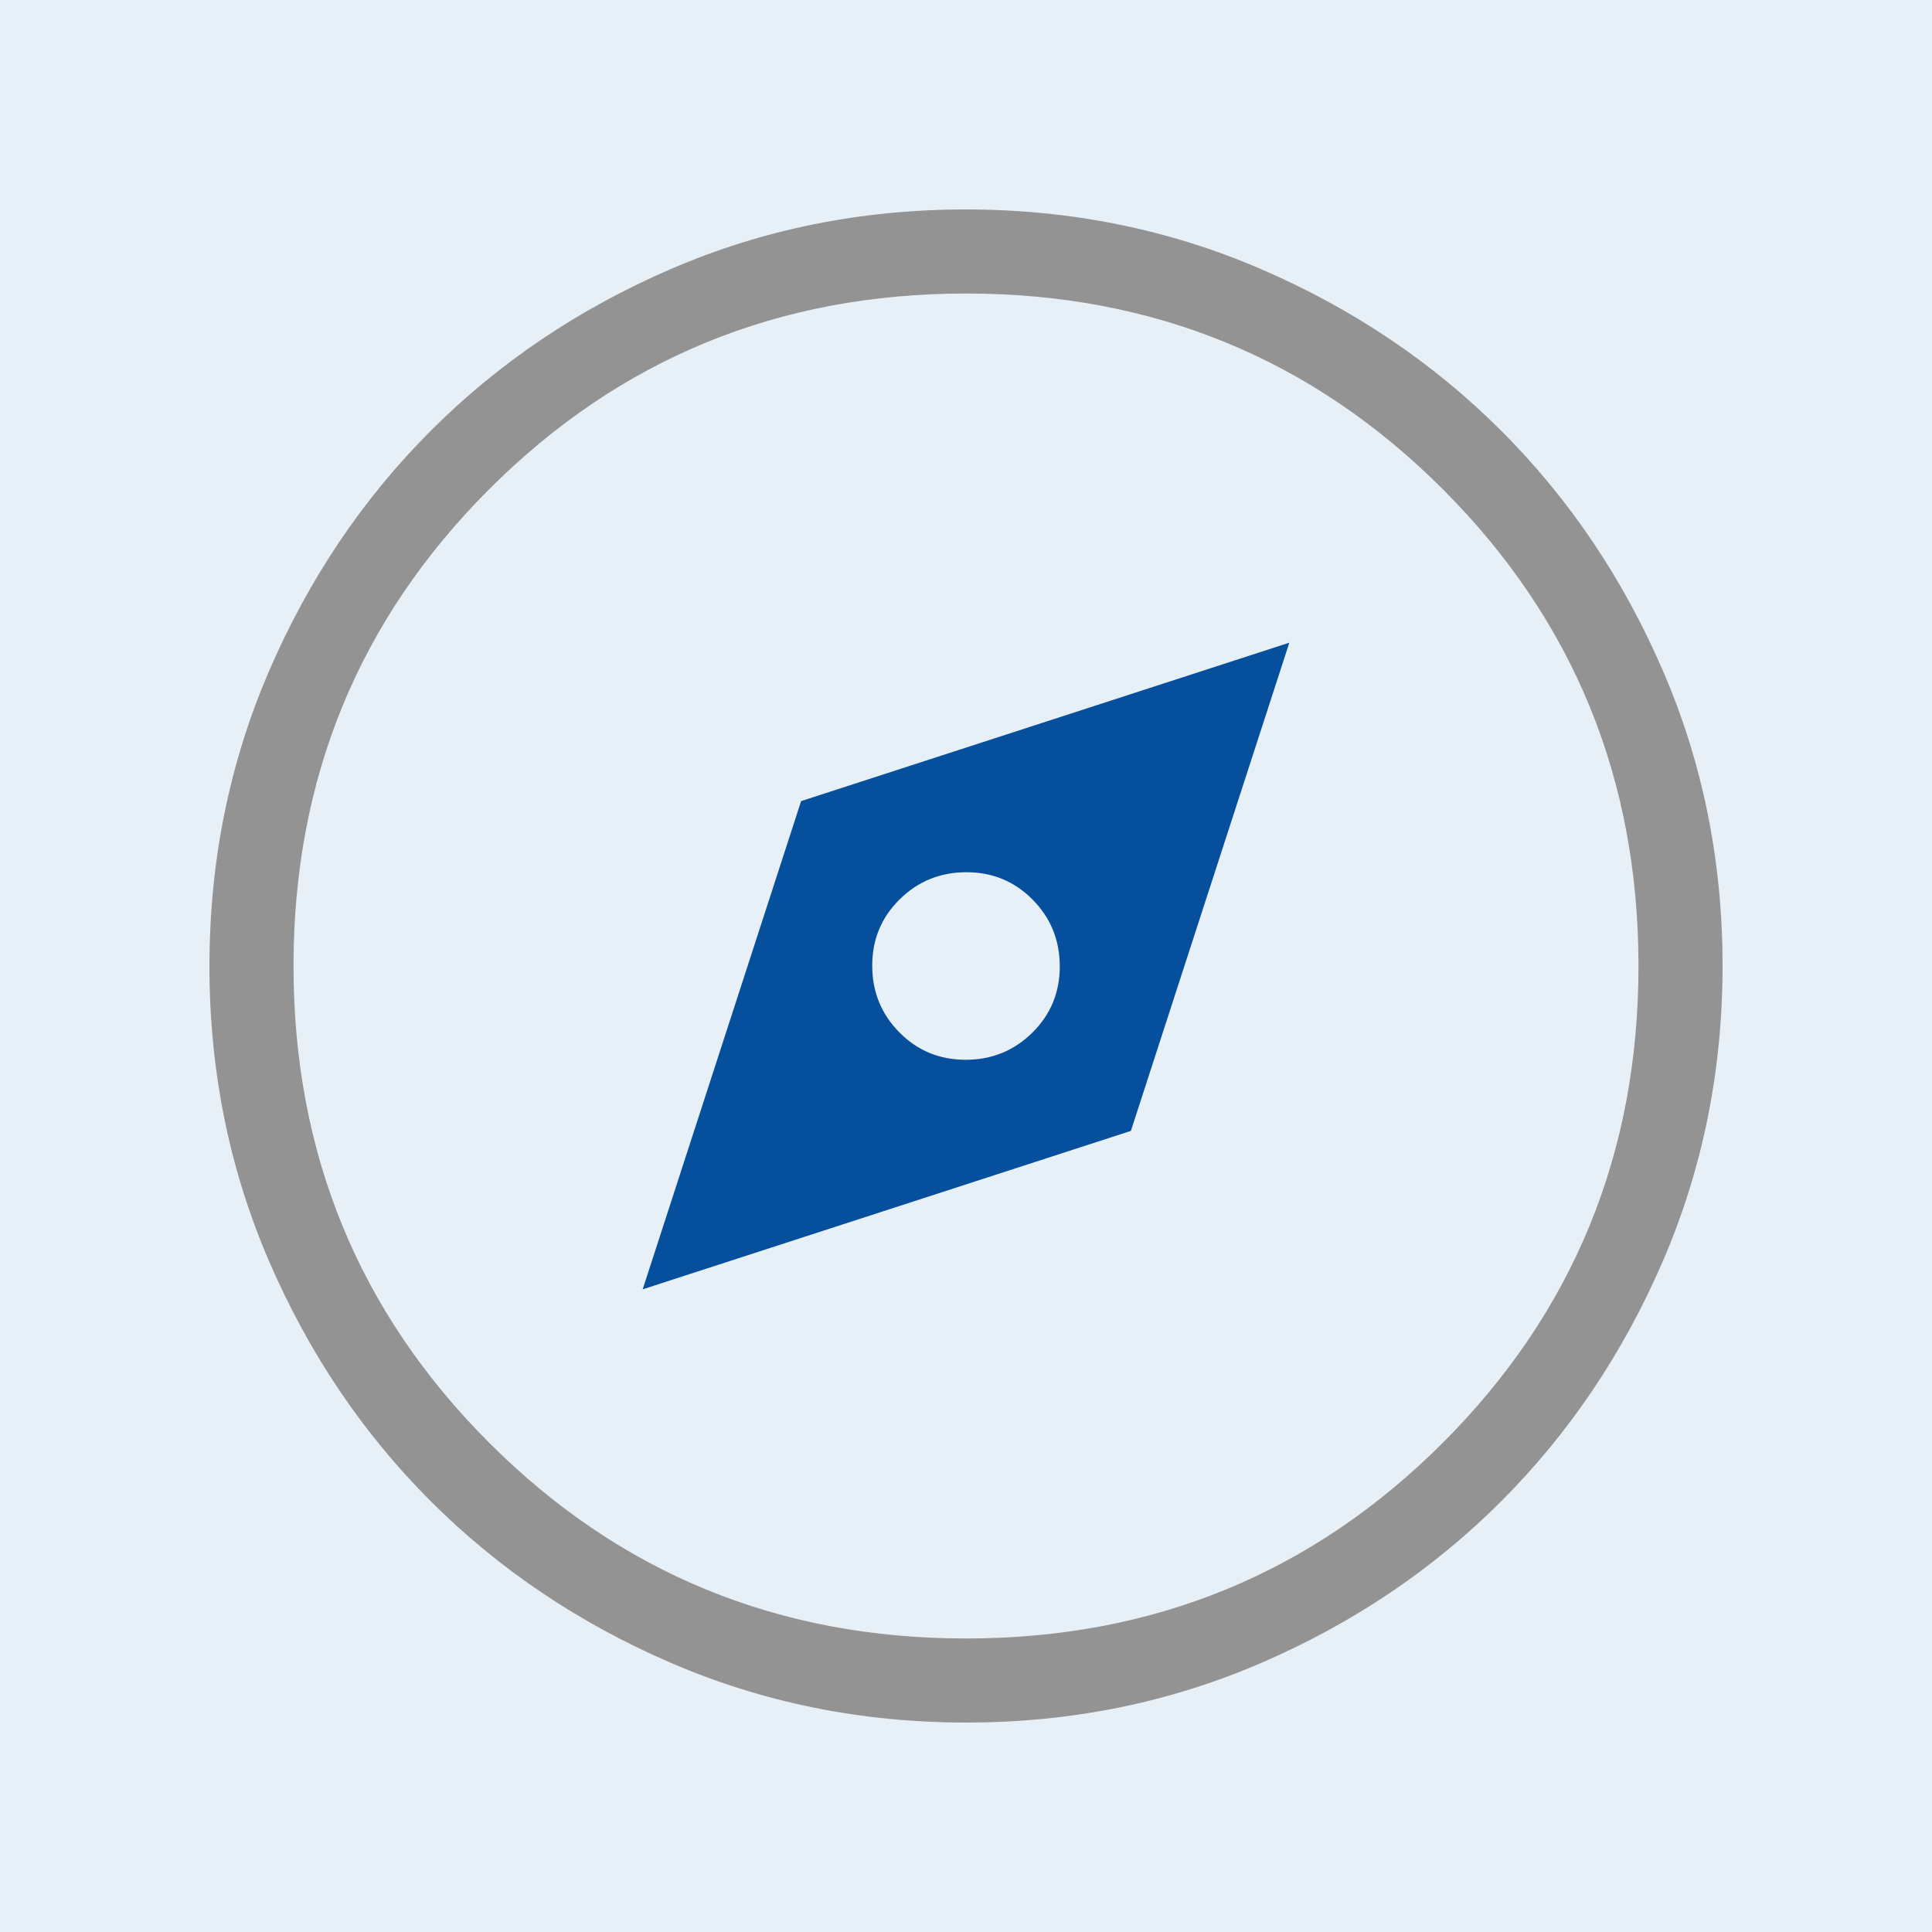
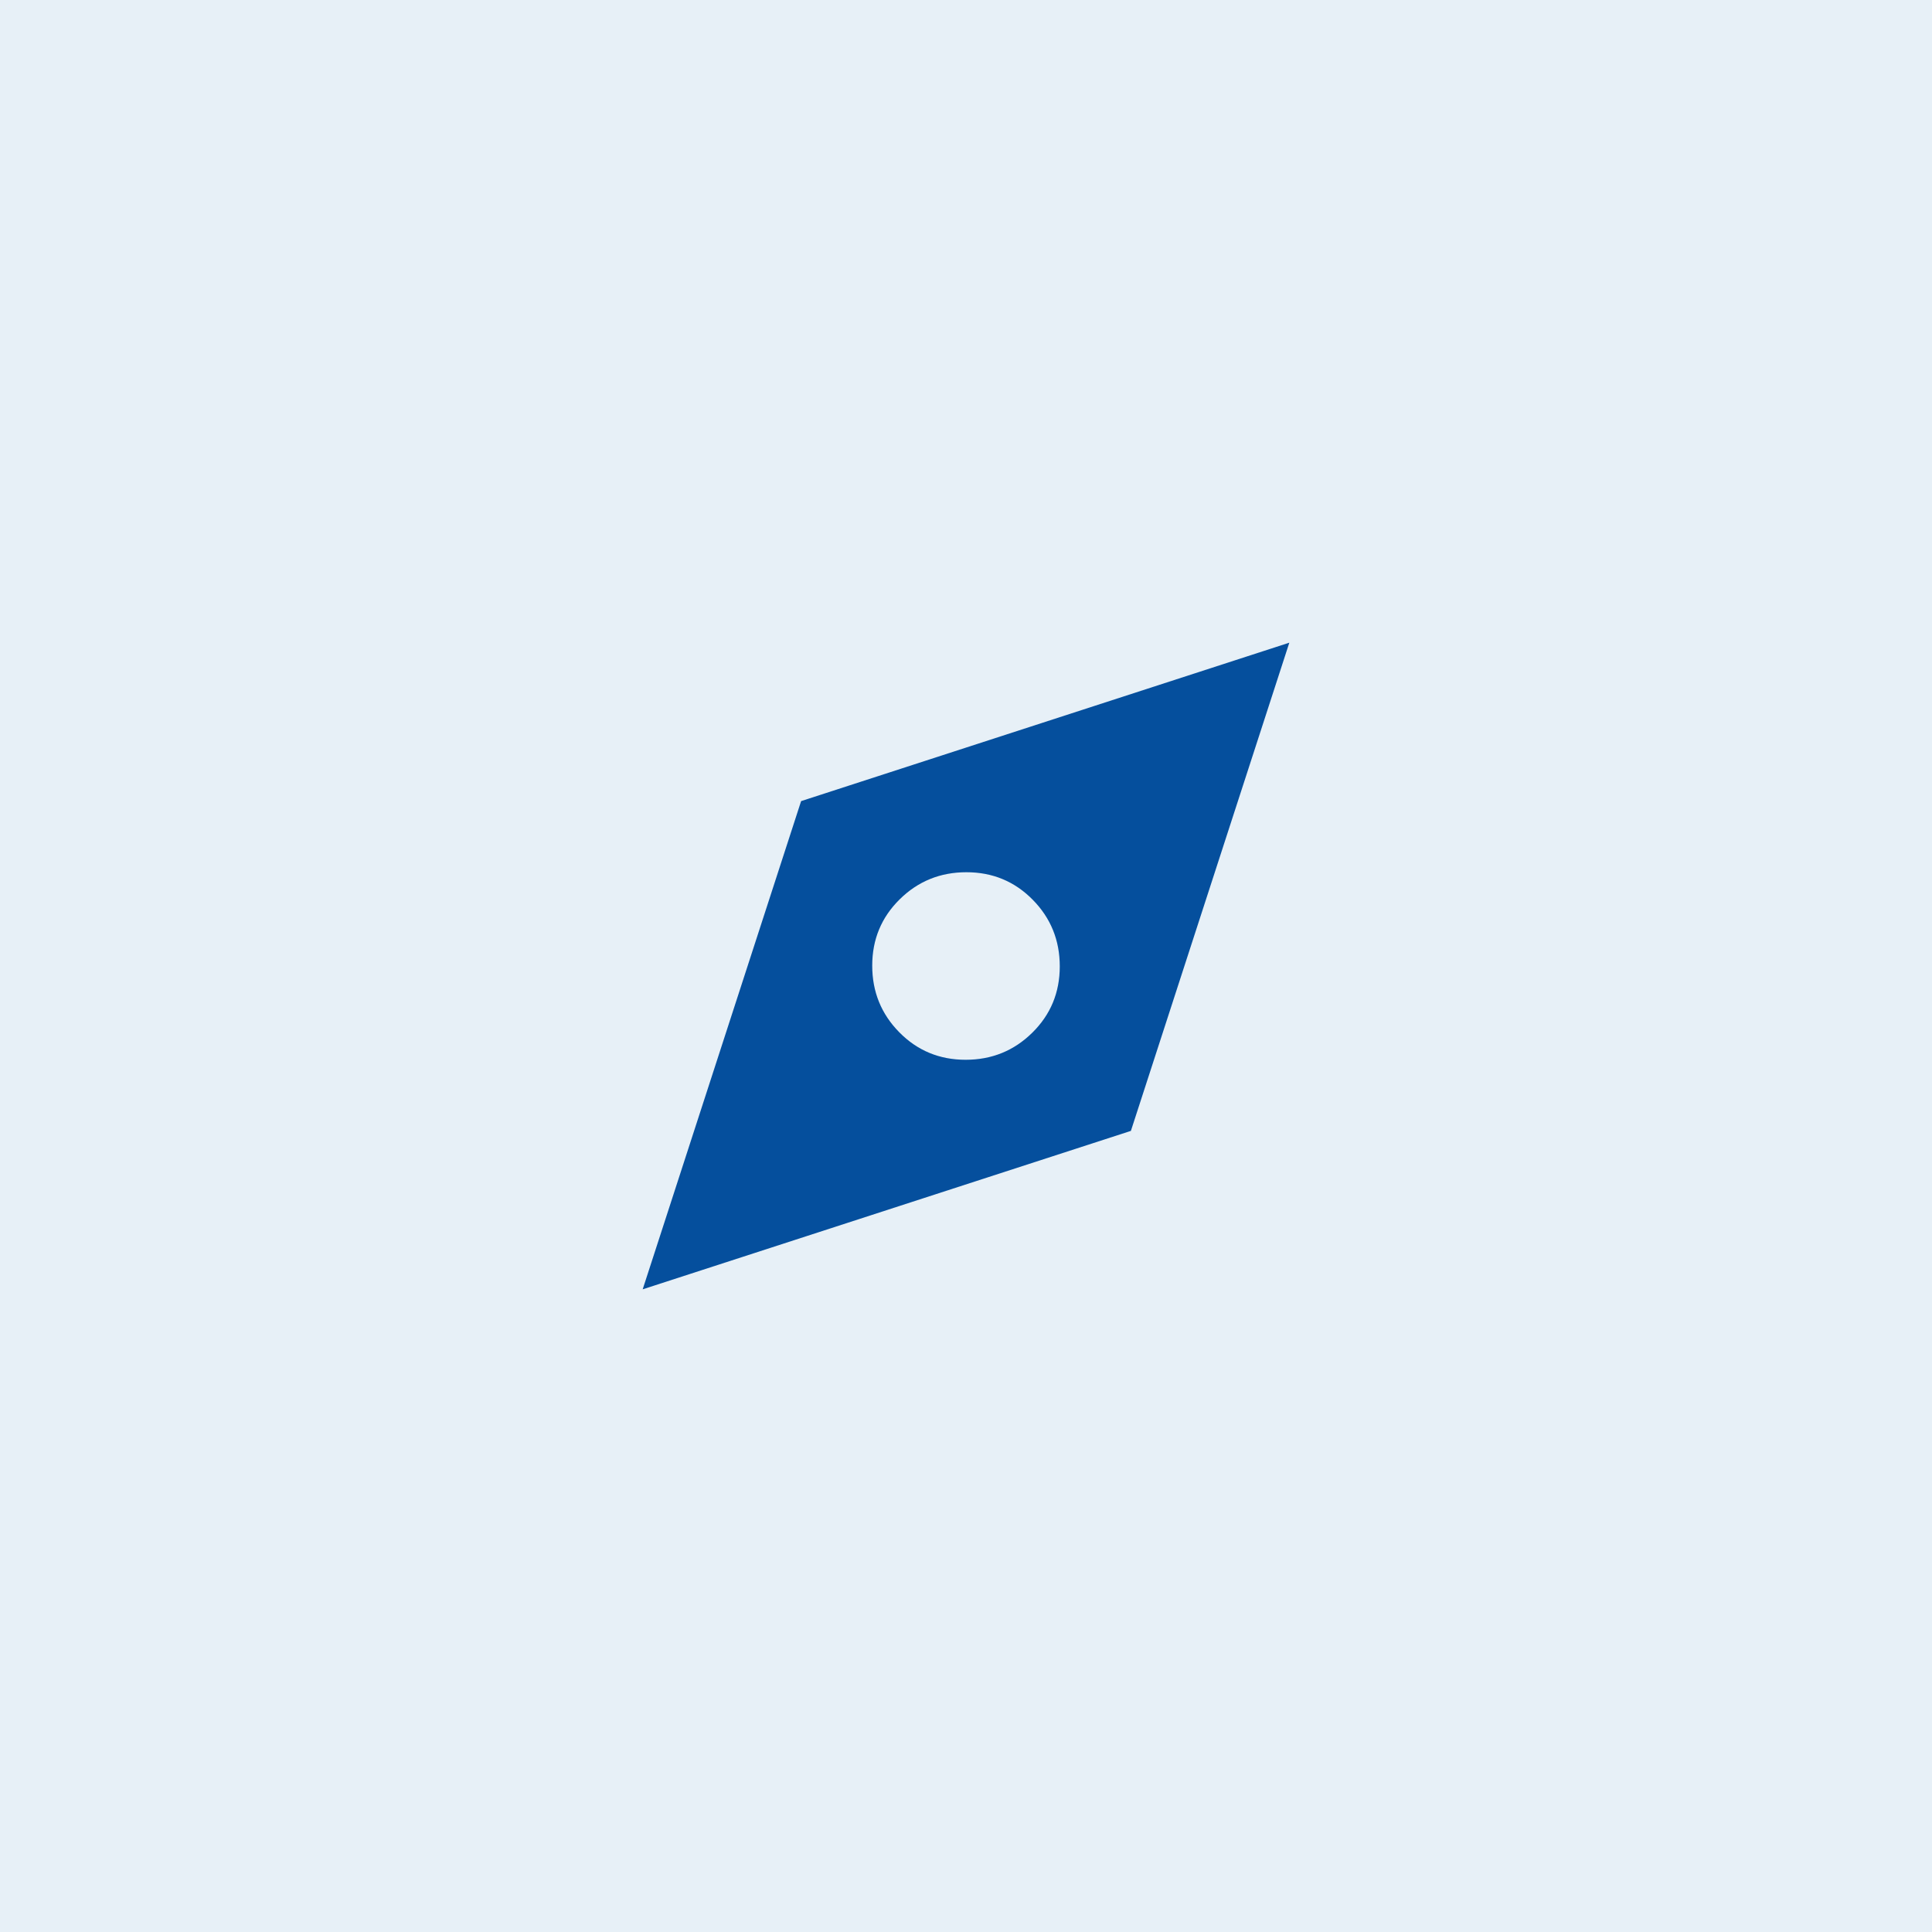
<svg xmlns="http://www.w3.org/2000/svg" id="Ebene_1" version="1.1" viewBox="0 0 200.646 200.646">
  <defs>
    <style>
      .st0 {
        fill: none;
      }

      .st1 {
        fill: #e7f0f7;
      }

      .st2 {
        fill: #939393;
      }

      .st3 {
        fill: #054f9d;
      }
    </style>
  </defs>
  <rect class="st1" width="200.646" height="200.646" />
  <g>
    <path class="st0" d="M100.284,110.061c2.715 0,5.024-.938,6.925-2.813,1.902-1.874,2.853-4.169,2.853-6.886,0-2.715-.938-5.024-2.813-6.925-1.874-1.902-4.169-2.853-6.886-2.853-2.715,0-5.024.938-6.925,2.813-1.902,1.874-2.853,4.169-2.853,6.886,0,2.715.938,5.024,2.813,6.925,1.874,1.902,4.169,2.853,6.886,2.853Z" />
    <path class="st0" d="M100.323,30.482c-19.464,0-35.97,6.775-49.517,20.324-13.549,13.548-20.324,30.054-20.324,49.517s6.775,35.97,20.324,49.517c13.548,13.549,30.054,20.324,49.517,20.324s35.97-6.775,49.517-20.324c13.549-13.548,20.324-30.054,20.324-49.517s-6.775-35.97-20.324-49.517c-13.548-13.549-30.054-20.324-49.517-20.324ZM117.447,117.447l-50.703,16.454,16.454-50.703,50.703-16.454-16.454,50.703Z" />
-     <path class="st2" d="M172.702,69.663c-4.126-9.557-9.728-17.869-16.803-24.938-7.076-7.069-15.396-12.665-24.959-16.788-9.565-4.124-19.78-6.185-30.645-6.185-10.866,0-21.077,2.064-30.632,6.192-9.557,4.126-17.869,9.728-24.938,16.803-7.068,7.076-12.665,15.396-16.788,24.959-4.124,9.565-6.185,19.78-6.185,30.645,0,10.866,2.064,21.077,6.192,30.632,4.126,9.557,9.728,17.869,16.803,24.938,7.076,7.068,15.396,12.665,24.96,16.788,9.565,4.124,19.78,6.185,30.645,6.185,10.866,0,21.077-2.064,30.632-6.192,9.557-4.126,17.869-9.728,24.938-16.803,7.068-7.076,12.665-15.396,16.788-24.96,4.124-9.565,6.185-19.78,6.185-30.645,0-10.866-2.064-21.077-6.192-30.632ZM149.84,149.84c-13.548,13.549-30.054,20.324-49.517,20.324s-35.97-6.775-49.517-20.324c-13.549-13.548-20.324-30.054-20.324-49.517s6.775-35.97,20.324-49.517c13.548-13.549,30.054-20.324,49.517-20.324s35.97,6.775,49.517,20.324c13.549,13.548,20.324,30.054,20.324,49.517s-6.775,35.97-20.324,49.517Z" />
    <path class="st3" d="M66.745,133.901l50.703-16.454,16.454-50.703-50.703,16.454-16.454,50.703ZM93.437,93.398c1.902-1.875,4.21-2.813,6.925-2.813,2.717,0,5.012.951,6.886,2.853,1.876,1.902,2.813,4.21,2.813,6.925,0,2.717-.951,5.012-2.853,6.886-1.902,1.875-4.21,2.813-6.925,2.813-2.716,0-5.012-.951-6.886-2.853-1.876-1.902-2.813-4.21-2.813-6.925,0-2.717.951-5.012,2.853-6.886Z" />
  </g>
</svg>